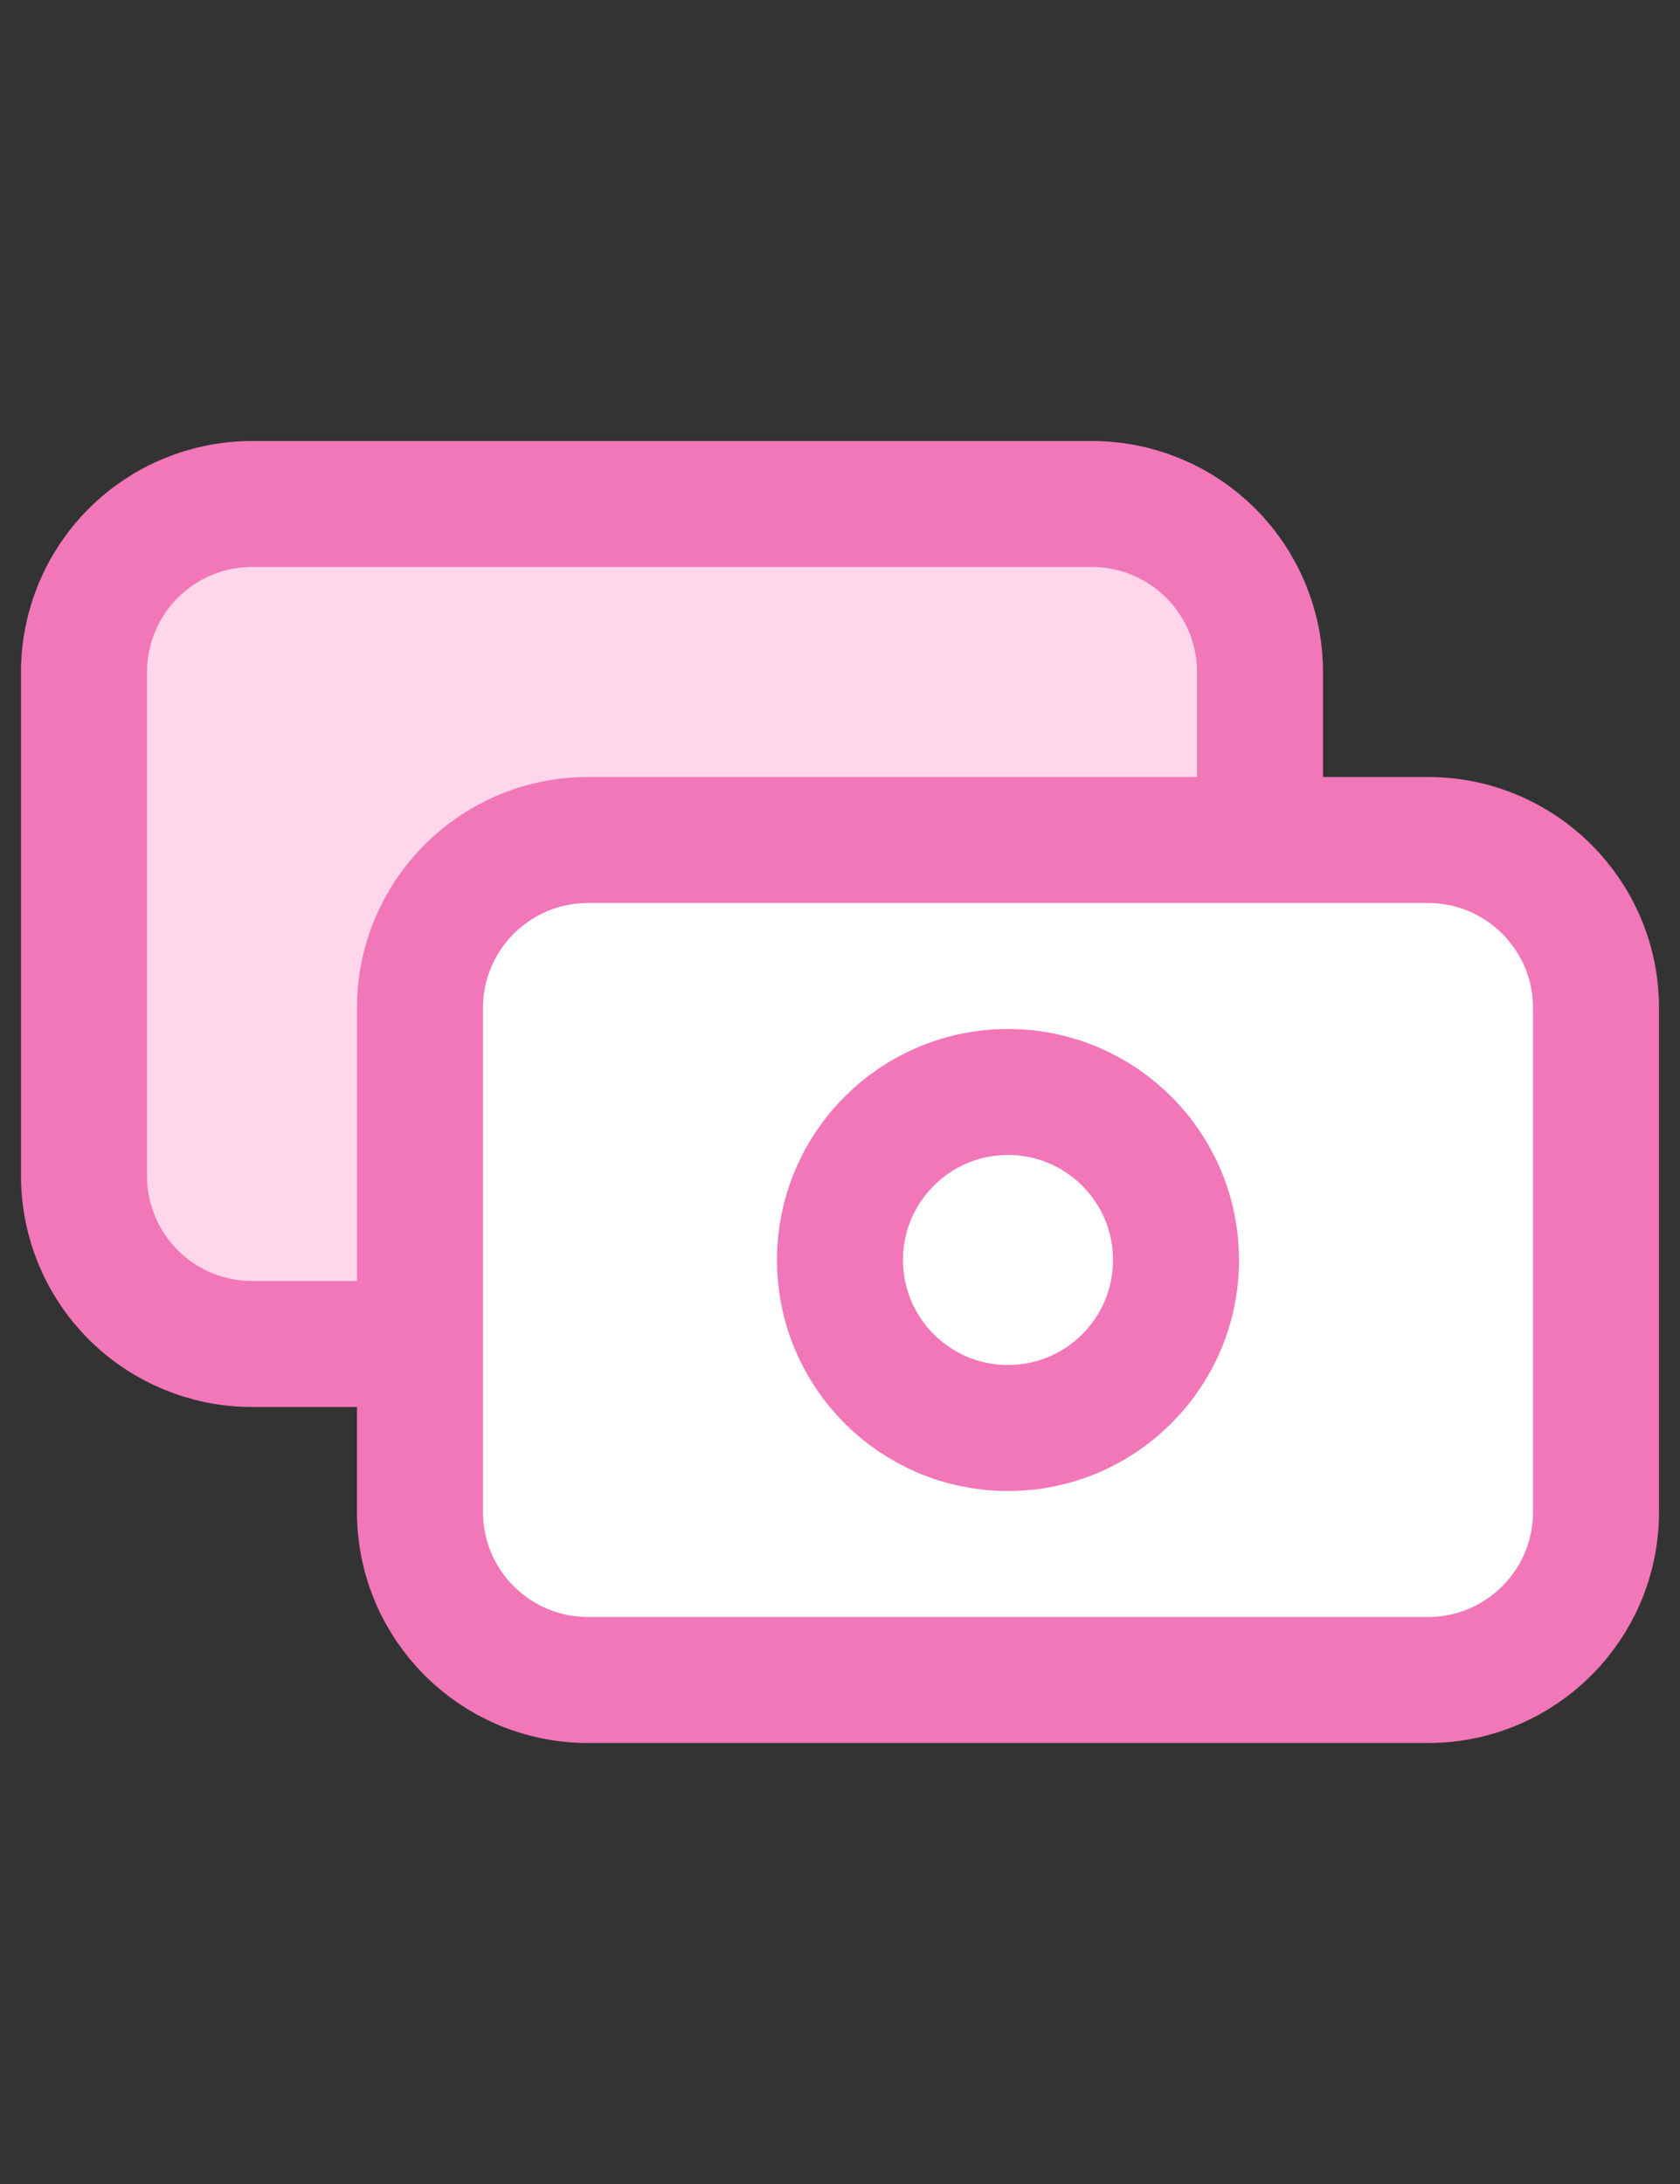
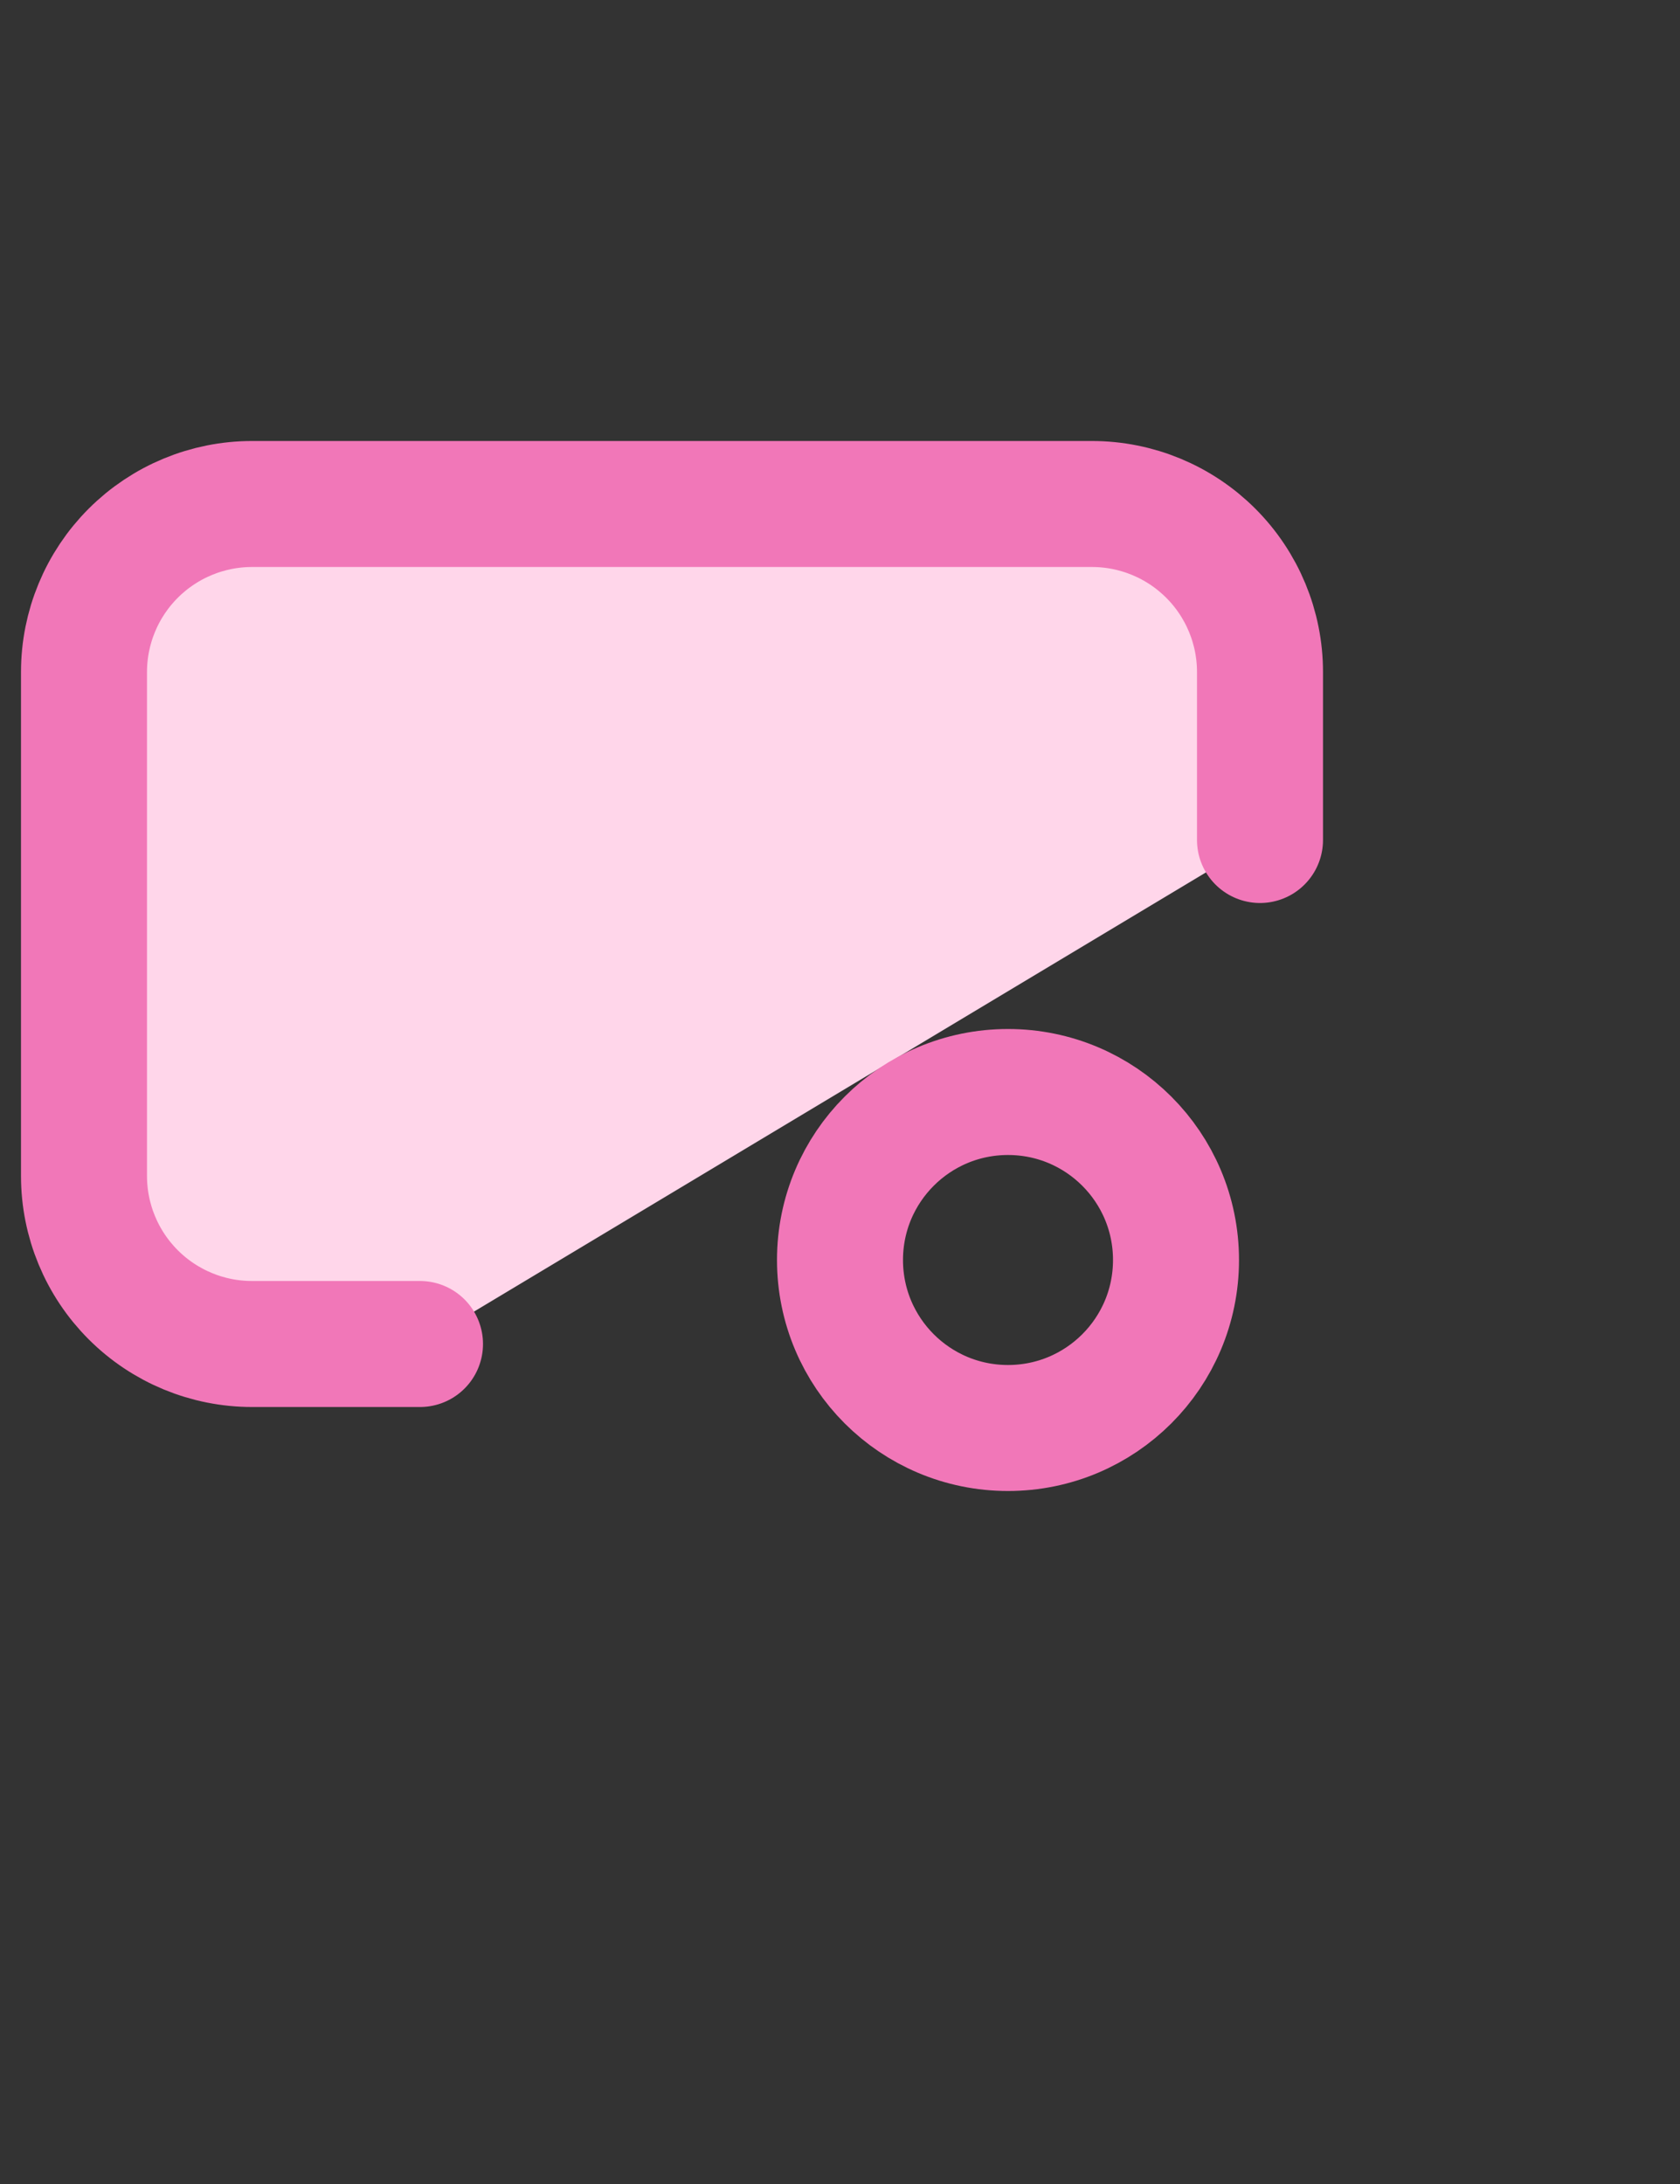
<svg xmlns="http://www.w3.org/2000/svg" width="20" height="26" viewBox="0 0 20 26" fill="none">
  <rect x="0" y="0" width="20" height="26" fill="#333333" stroke="none" />
  <path d="M15 10V8C15 7.47 14.789 6.961 14.414 6.586C14.039 6.211 13.53 6 13 6H3C2.47 6 1.961 6.211 1.586 6.586C1.211 6.961 1 7.47 1 8V14C1 14.53 1.211 15.039 1.586 15.414C1.961 15.789 2.47 16 3 16H5" fill="#ffd6ea" />
  <path d="M15 10V8C15 7.47 14.789 6.961 14.414 6.586C14.039 6.211 13.53 6 13 6H3C2.47 6 1.961 6.211 1.586 6.586C1.211 6.961 1 7.47 1 8V14C1 14.53 1.211 15.039 1.586 15.414C1.961 15.789 2.47 16 3 16H5" stroke="#f177b8" stroke-width="1.5" stroke-linecap="round" stroke-linejoin="round" />
-   <path d="M17 10H7C5.895 10 5 10.895 5 12V18C5 19.105 5.895 20 7 20H17C18.105 20 19 19.105 19 18V12C19 10.895 18.105 10 17 10Z" fill="white" stroke="#f177b8" stroke-width="1.5" stroke-linecap="round" stroke-linejoin="round" />
  <path d="M12 17C13.105 17 14 16.105 14 15C14 13.895 13.105 13 12 13C10.895 13 10 13.895 10 15C10 16.105 10.895 17 12 17Z" stroke="#f177b8" stroke-width="1.5" stroke-linecap="round" stroke-linejoin="round" />
</svg>